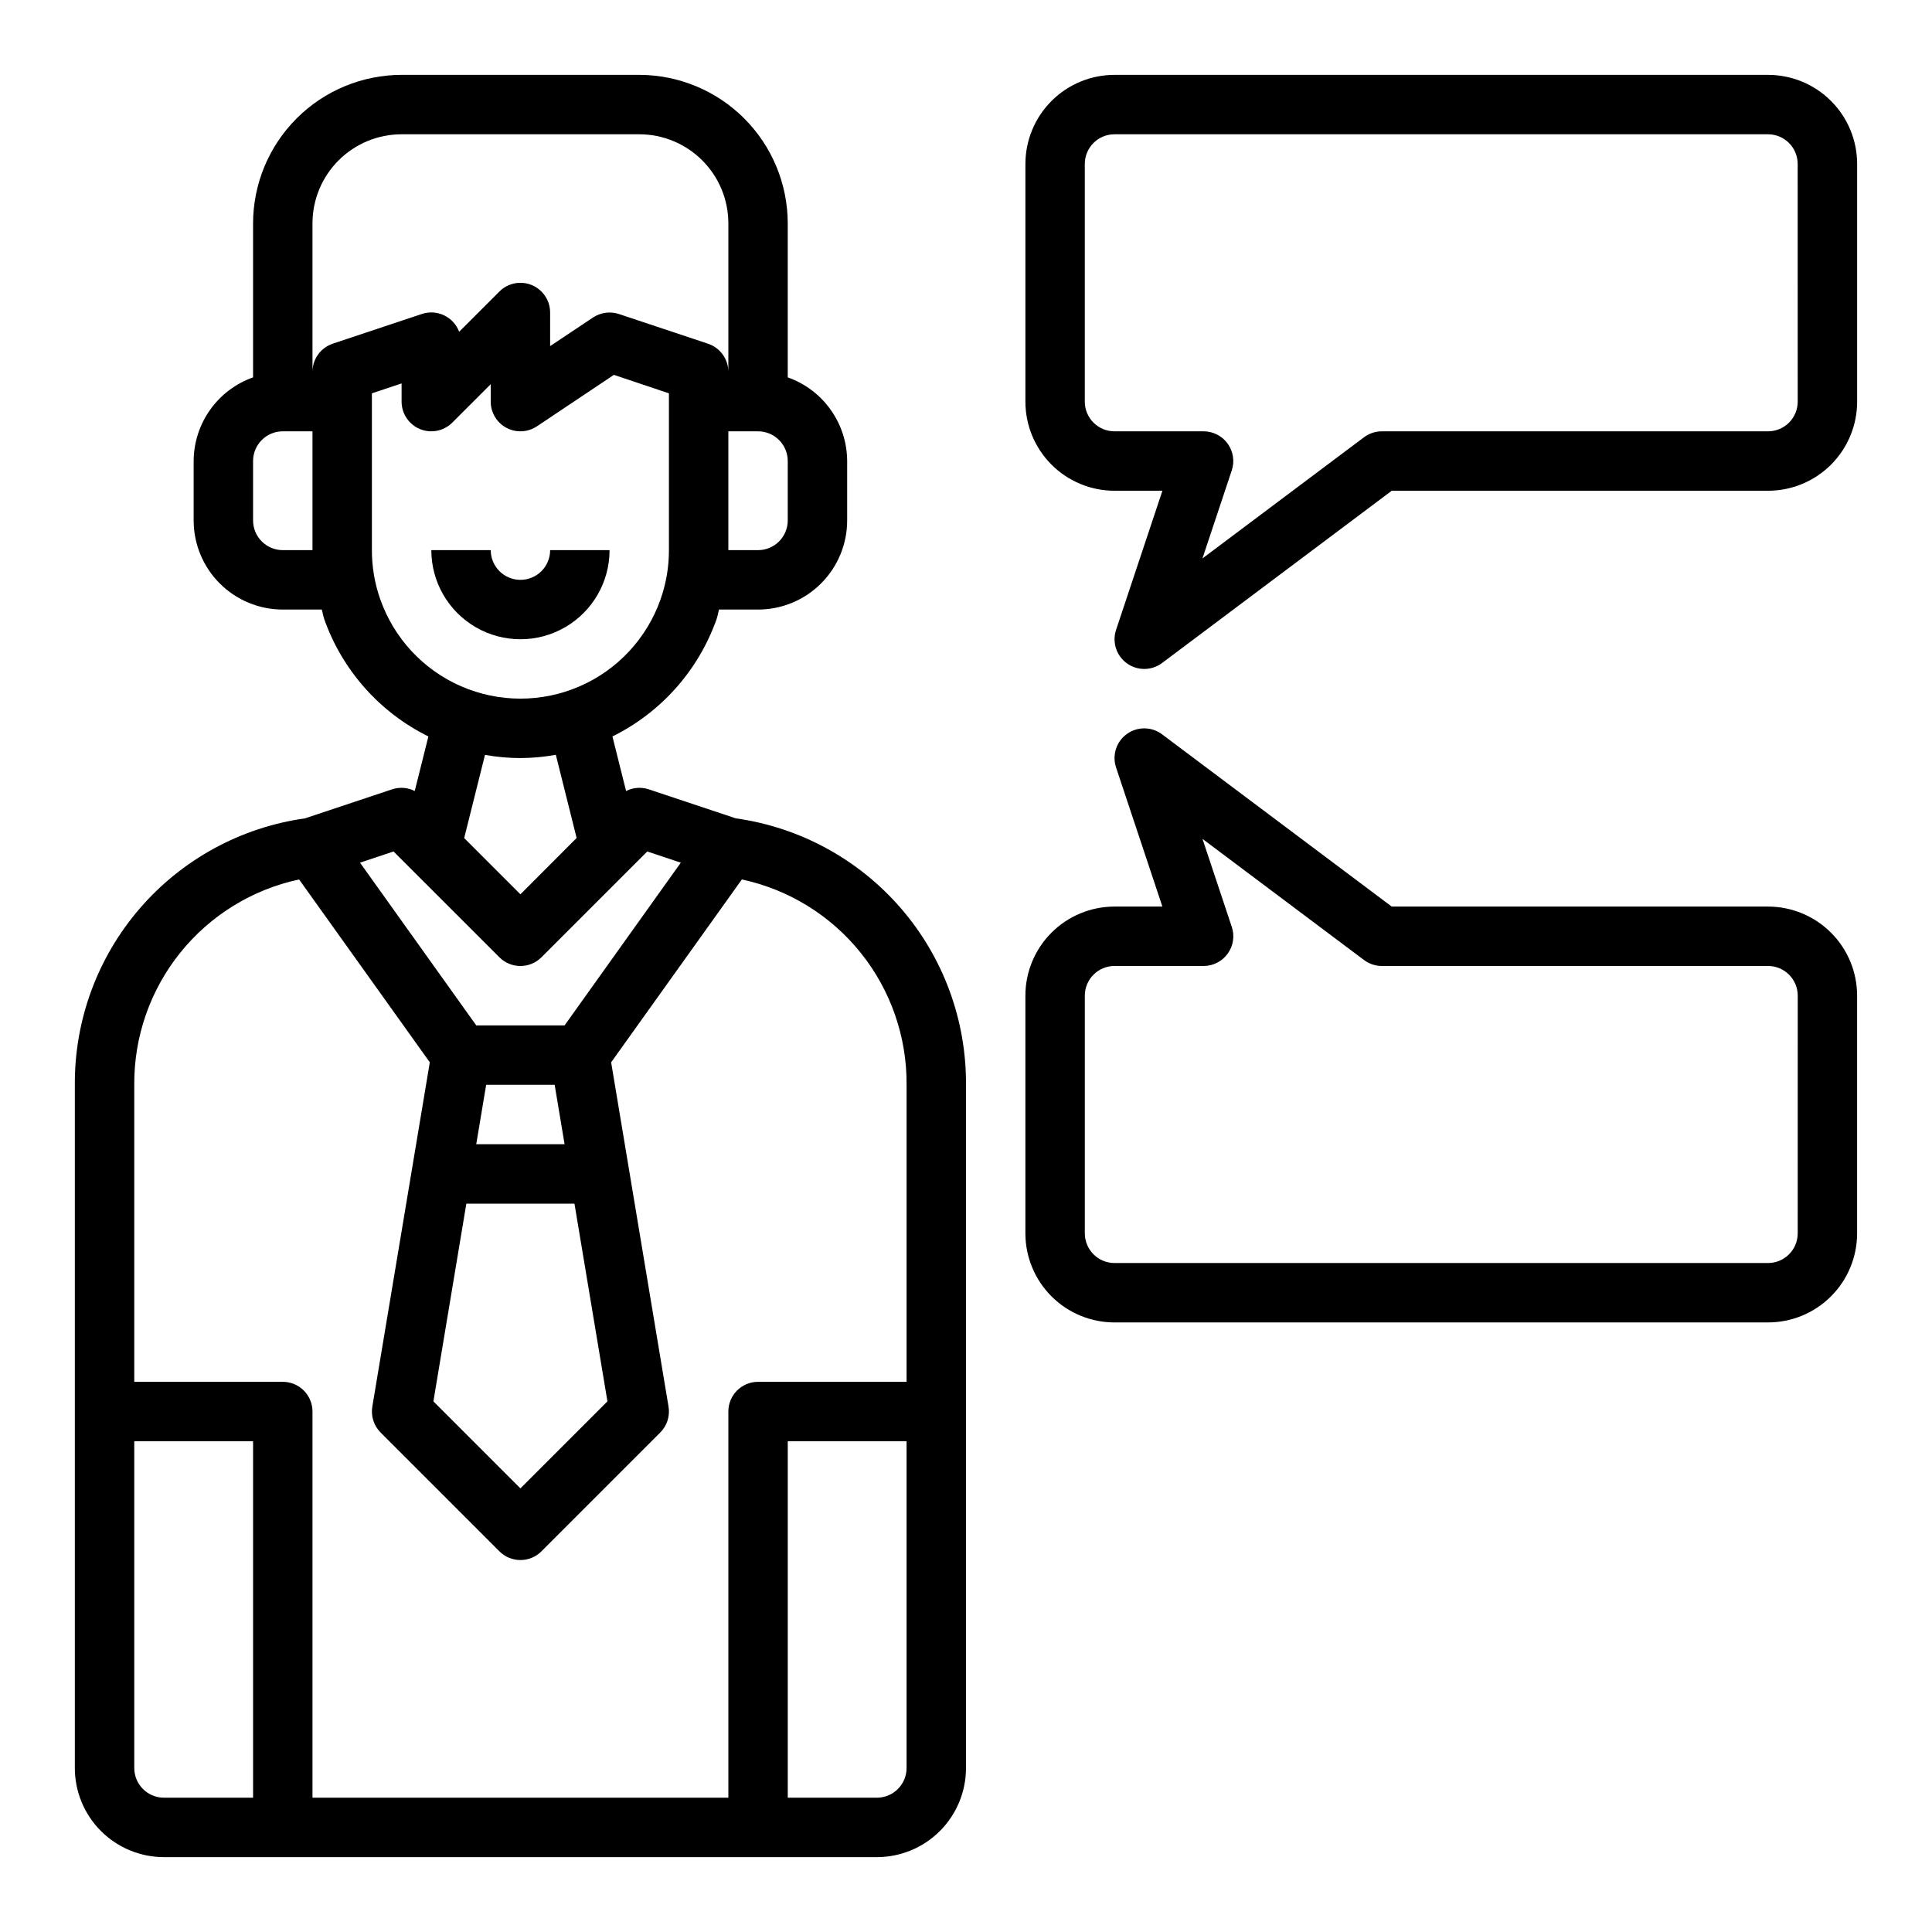
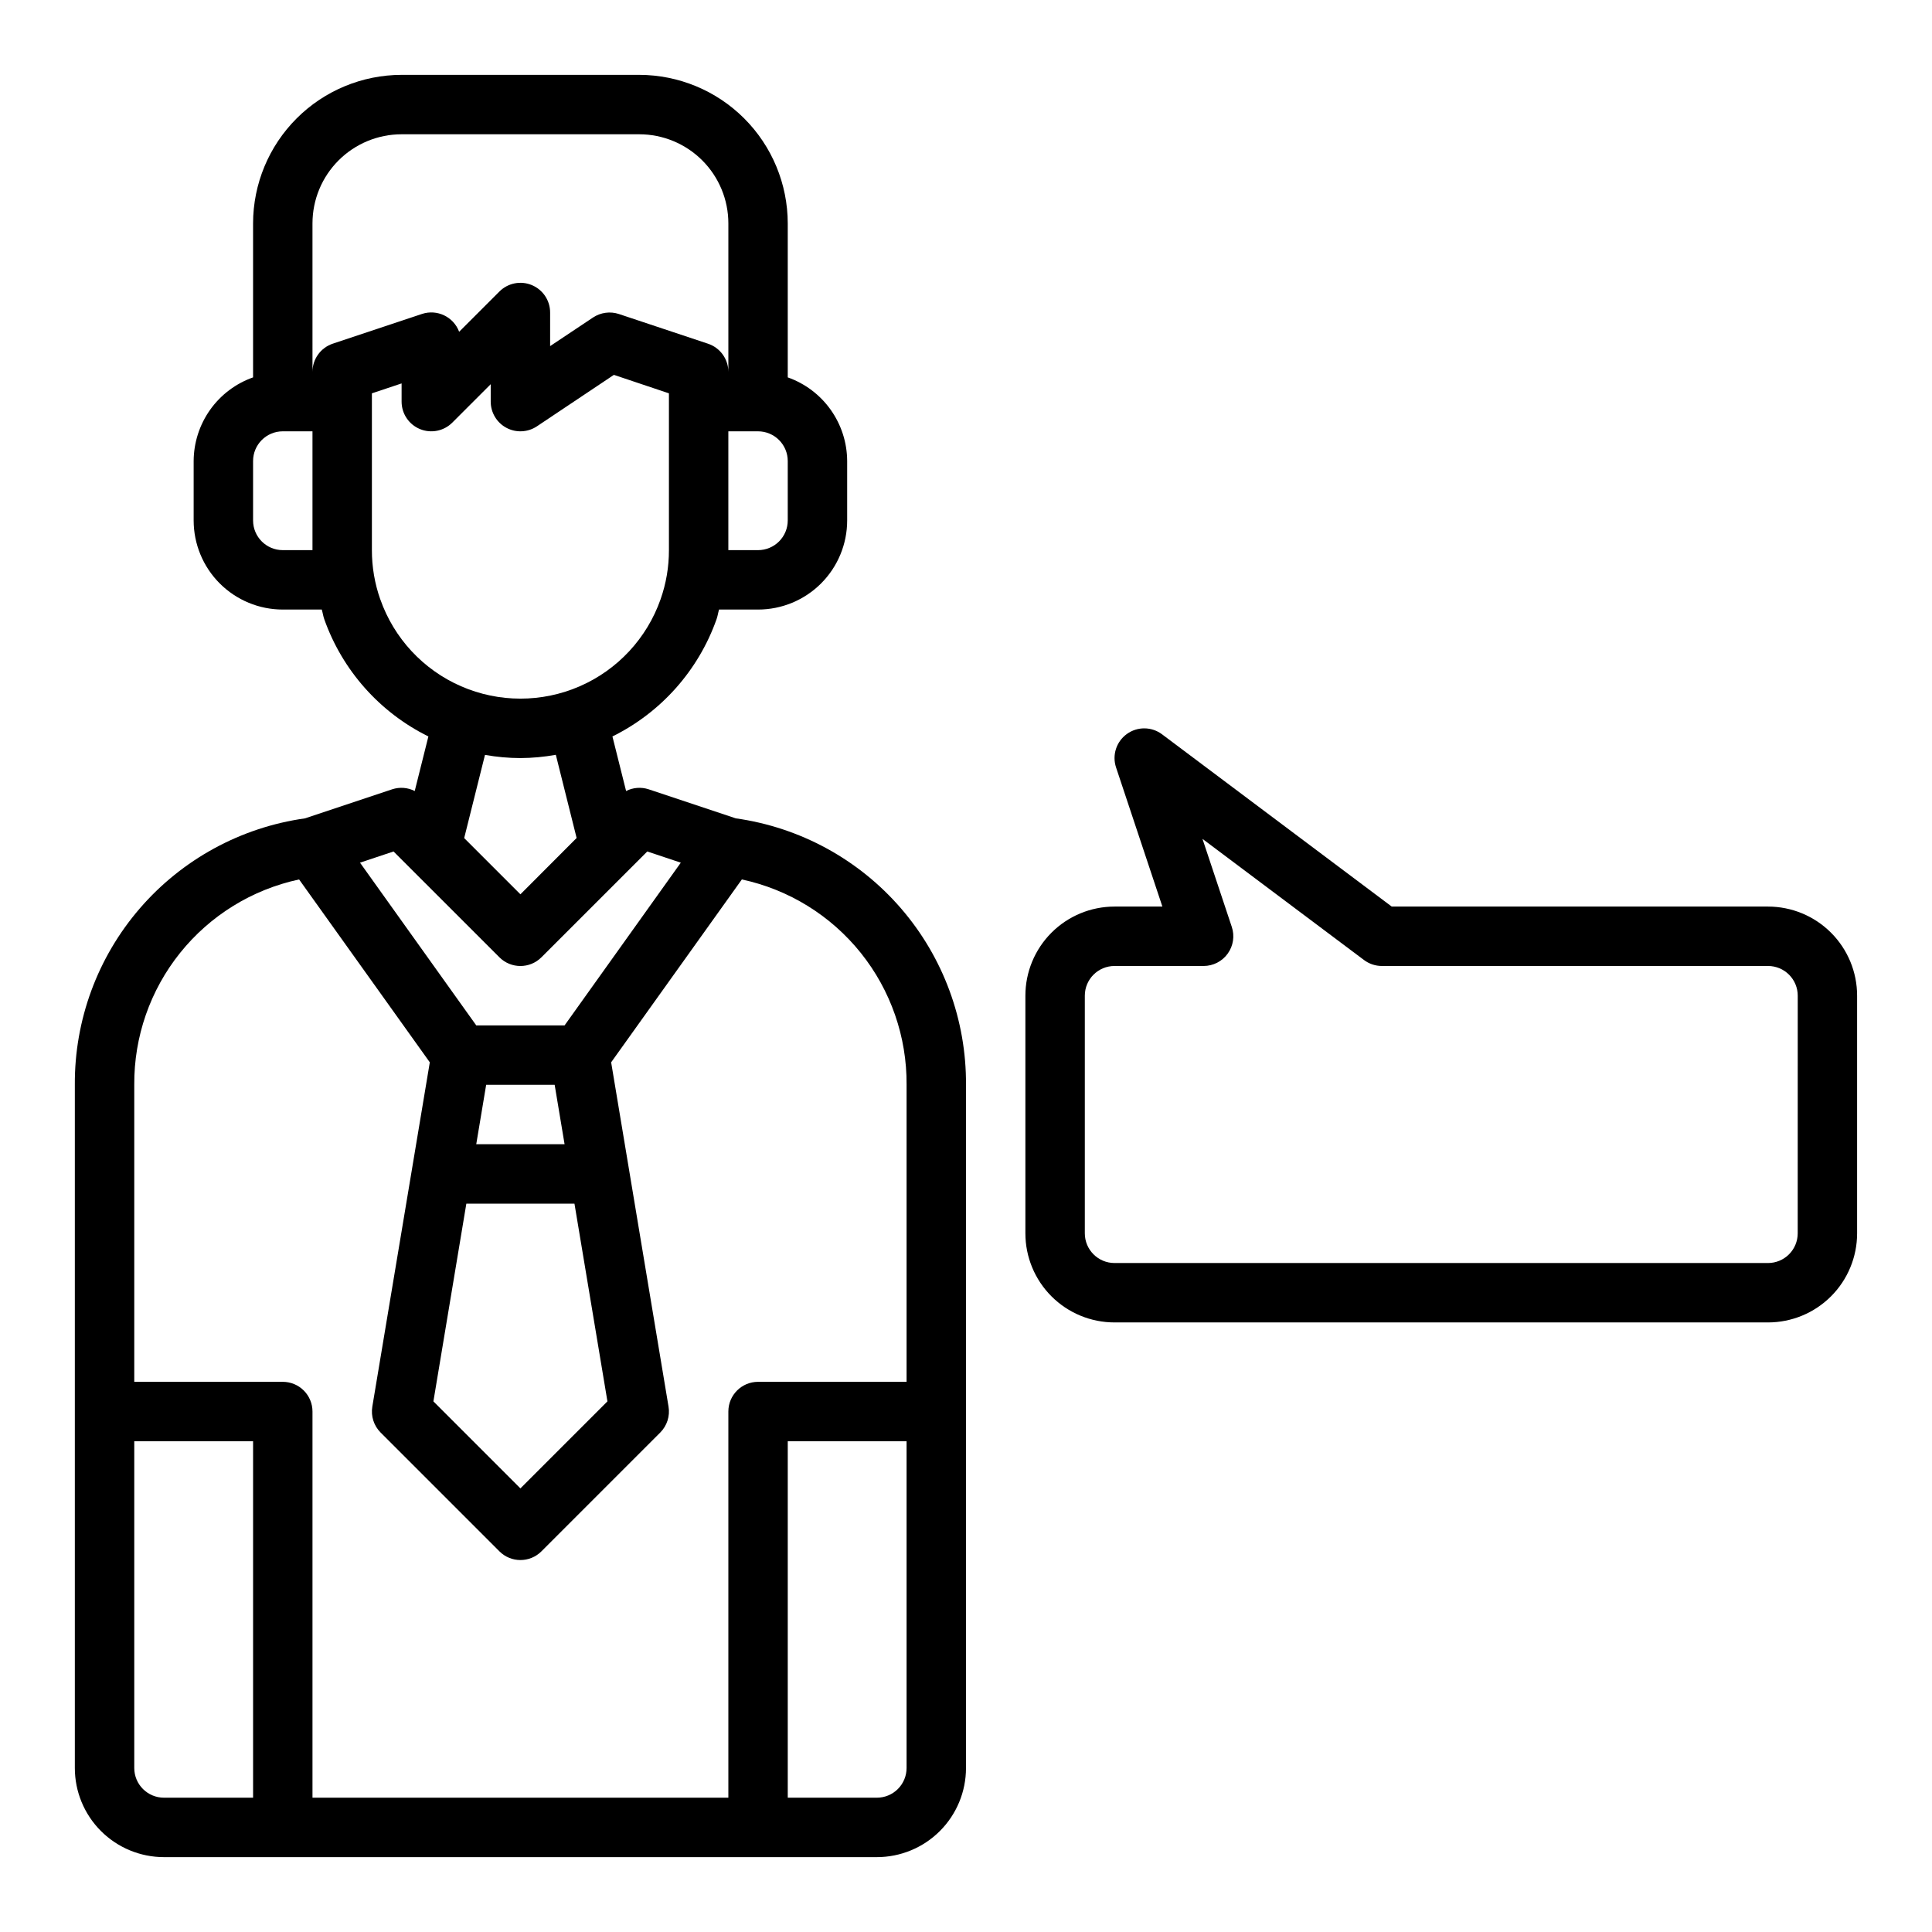
<svg xmlns="http://www.w3.org/2000/svg" fill="#000000" width="800px" height="800px" version="1.1" viewBox="144 144 512 512">
  <g>
    <path d="m338.98 360.87-23.09-7.699c-1.973-0.648-4.117-0.484-5.969 0.457l-3.621-14.461c12.902-6.371 22.805-17.527 27.602-31.094 0.293-0.828 0.402-1.699 0.652-2.535h10.336c6.262 0 12.27-2.488 16.699-6.918 4.43-4.43 6.918-10.438 6.918-16.699v-15.742c-0.02-4.867-1.543-9.609-4.363-13.578-2.816-3.969-6.793-6.969-11.383-8.59v-40.809c-0.012-10.438-4.164-20.441-11.543-27.82s-17.383-11.527-27.816-11.543h-62.977c-10.434 0.016-20.438 4.164-27.816 11.543-7.379 7.379-11.531 17.383-11.543 27.82v40.809c-4.59 1.621-8.562 4.621-11.383 8.59-2.816 3.969-4.34 8.711-4.363 13.578v15.742c0 6.262 2.488 12.27 6.918 16.699 4.43 4.43 10.438 6.918 16.699 6.918h10.336c0.25 0.836 0.363 1.707 0.652 2.535 4.797 13.566 14.699 24.723 27.602 31.094l-3.621 14.461c-1.852-0.941-3.996-1.105-5.969-0.457l-23.09 7.699h0.004c-17 2.383-32.559 10.855-43.781 23.844-11.223 12.988-17.348 29.609-17.238 46.777v181.05c0 6.262 2.488 12.27 6.918 16.699 4.43 4.43 10.438 6.918 16.699 6.918h188.93c6.262 0 12.27-2.488 16.699-6.918 4.43-4.43 6.918-10.438 6.918-16.699v-181.05c0.109-17.168-6.016-33.789-17.238-46.777-11.223-12.988-26.781-21.461-43.777-23.844zm13.781-78.949c0 2.09-0.828 4.09-2.305 5.566-1.477 1.477-3.481 2.305-5.566 2.305h-7.871v-31.488h7.871c2.086 0 4.09 0.832 5.566 2.309 1.477 1.477 2.305 3.477 2.305 5.566zm-125.95-78.719c0-6.266 2.488-12.273 6.918-16.699 4.43-4.43 10.438-6.918 16.699-6.918h62.977c6.262 0 12.27 2.488 16.699 6.918 4.43 4.426 6.918 10.434 6.918 16.699v39.359c0-3.391-2.168-6.398-5.387-7.473l-23.617-7.871h0.004c-2.309-0.758-4.832-0.418-6.859 0.922l-11.375 7.582v-8.906c0-3.184-1.918-6.051-4.859-7.269-2.941-1.219-6.324-0.547-8.578 1.707l-10.676 10.676 0.004-0.004c-1.48-3.973-5.844-6.062-9.863-4.723l-23.617 7.871c-3.223 1.074-5.394 4.094-5.387 7.488zm-7.871 86.59c-4.348 0-7.871-3.523-7.871-7.871v-15.742c0-4.348 3.523-7.875 7.871-7.875h7.871v31.488zm25.836 13.035v0.004c-1.477-4.188-2.227-8.598-2.219-13.039v-41.555l7.871-2.629v4.824c0 3.184 1.918 6.055 4.859 7.273 2.941 1.215 6.328 0.543 8.578-1.707l10.18-10.18v4.613c0 2.902 1.598 5.574 4.156 6.941 2.562 1.371 5.668 1.219 8.086-0.391l20.402-13.637 14.586 4.891v41.555c0.008 4.441-0.742 8.852-2.219 13.039-3.625 10.32-11.383 18.668-21.41 23.039-10.027 4.367-21.426 4.367-31.453 0-10.027-4.371-17.785-12.719-21.41-23.039zm37.141 42.07c3.148-0.016 6.285-0.309 9.383-0.867l5.512 22.043-14.895 14.926-14.902-14.902 5.512-22.043c3.102 0.551 6.242 0.836 9.391 0.844zm-33.621 24.75 28.055 28.047c3.074 3.074 8.059 3.074 11.133 0l28.055-28.047 8.879 2.969-30.801 43.129h-23.398l-30.809-43.129zm56.68 145.73-23.059 23.059-23.059-23.059 8.73-52.402h28.652zm-32.137-83.891h18.152l2.629 15.742h-23.41zm-93.258 181.05v-86.594h31.488v94.465h-23.617c-4.348 0-7.871-3.523-7.871-7.871zm196.8 7.871h-23.617v-94.465h31.488v86.594c0 2.09-0.828 4.09-2.305 5.566-1.477 1.477-3.481 2.305-5.566 2.305zm7.871-110.21h-39.359c-4.348 0-7.871 3.523-7.871 7.871v102.34h-110.21v-102.34c0-2.086-0.828-4.09-2.305-5.566-1.477-1.477-3.477-2.305-5.566-2.305h-39.359v-78.719c-0.09-12.711 4.207-25.066 12.164-34.977 7.957-9.91 19.09-16.777 31.52-19.438l34.637 48.461-15.234 91.246c-0.418 2.508 0.398 5.062 2.195 6.863l31.488 31.488c3.074 3.074 8.059 3.074 11.133 0l31.488-31.488c1.797-1.801 2.617-4.356 2.195-6.863l-15.207-91.246 34.637-48.461c12.422 2.664 23.551 9.531 31.504 19.445 7.949 9.91 12.242 22.262 12.152 34.969z" />
-     <path d="m612.54 163.84h-173.18c-6.266 0-12.27 2.488-16.699 6.918-4.43 4.43-6.918 10.438-6.918 16.699v62.977c0 6.266 2.488 12.27 6.918 16.699 4.43 4.43 10.434 6.918 16.699 6.918h12.691l-12.281 36.871c-1.086 3.266 0.074 6.856 2.867 8.867 2.789 2.012 6.562 1.98 9.316-0.082l60.875-45.656h99.715c6.262 0 12.27-2.488 16.699-6.918 4.43-4.43 6.918-10.434 6.918-16.699v-62.977c0-6.262-2.488-12.27-6.918-16.699-4.43-4.43-10.438-6.918-16.699-6.918zm7.871 86.594c0 2.09-0.828 4.09-2.305 5.566-1.477 1.477-3.477 2.305-5.566 2.305h-102.34c-1.703 0-3.359 0.555-4.723 1.574l-42.816 32.109 7.769-23.324c0.801-2.398 0.398-5.035-1.082-7.086-1.477-2.055-3.852-3.269-6.379-3.273h-23.617c-4.348 0-7.871-3.523-7.871-7.871v-62.977c0-4.348 3.523-7.871 7.871-7.871h173.18c2.09 0 4.09 0.828 5.566 2.305 1.477 1.477 2.305 3.481 2.305 5.566z" />
    <path d="m612.54 384.25h-99.715l-60.875-45.656c-2.754-2.062-6.527-2.094-9.316-0.082-2.793 2.012-3.953 5.602-2.867 8.867l12.277 36.871h-12.688c-6.266 0-12.27 2.488-16.699 6.918-4.43 4.43-6.918 10.434-6.918 16.699v62.977c0 6.262 2.488 12.27 6.918 16.699 4.43 4.43 10.434 6.914 16.699 6.914h173.18c6.262 0 12.27-2.484 16.699-6.914 4.43-4.43 6.918-10.438 6.918-16.699v-62.977c0-6.266-2.488-12.27-6.918-16.699-4.43-4.43-10.438-6.918-16.699-6.918zm7.871 86.594c0 2.086-0.828 4.09-2.305 5.566-1.477 1.477-3.477 2.305-5.566 2.305h-173.18c-4.348 0-7.871-3.523-7.871-7.871v-62.977c0-4.348 3.523-7.871 7.871-7.871h23.617c2.527-0.004 4.902-1.219 6.379-3.273 1.48-2.051 1.883-4.688 1.082-7.086l-7.769-23.324 42.816 32.109c1.363 1.02 3.019 1.574 4.723 1.574h102.34c2.09 0 4.09 0.828 5.566 2.305 1.477 1.477 2.305 3.477 2.305 5.566z" />
-     <path d="m305.54 289.79h-15.746c0 4.348-3.523 7.875-7.871 7.875-4.348 0-7.871-3.527-7.871-7.875h-15.746c0 8.438 4.504 16.234 11.809 20.453 7.309 4.219 16.309 4.219 23.617 0 7.305-4.219 11.809-12.016 11.809-20.453z" />
  </g>
</svg>